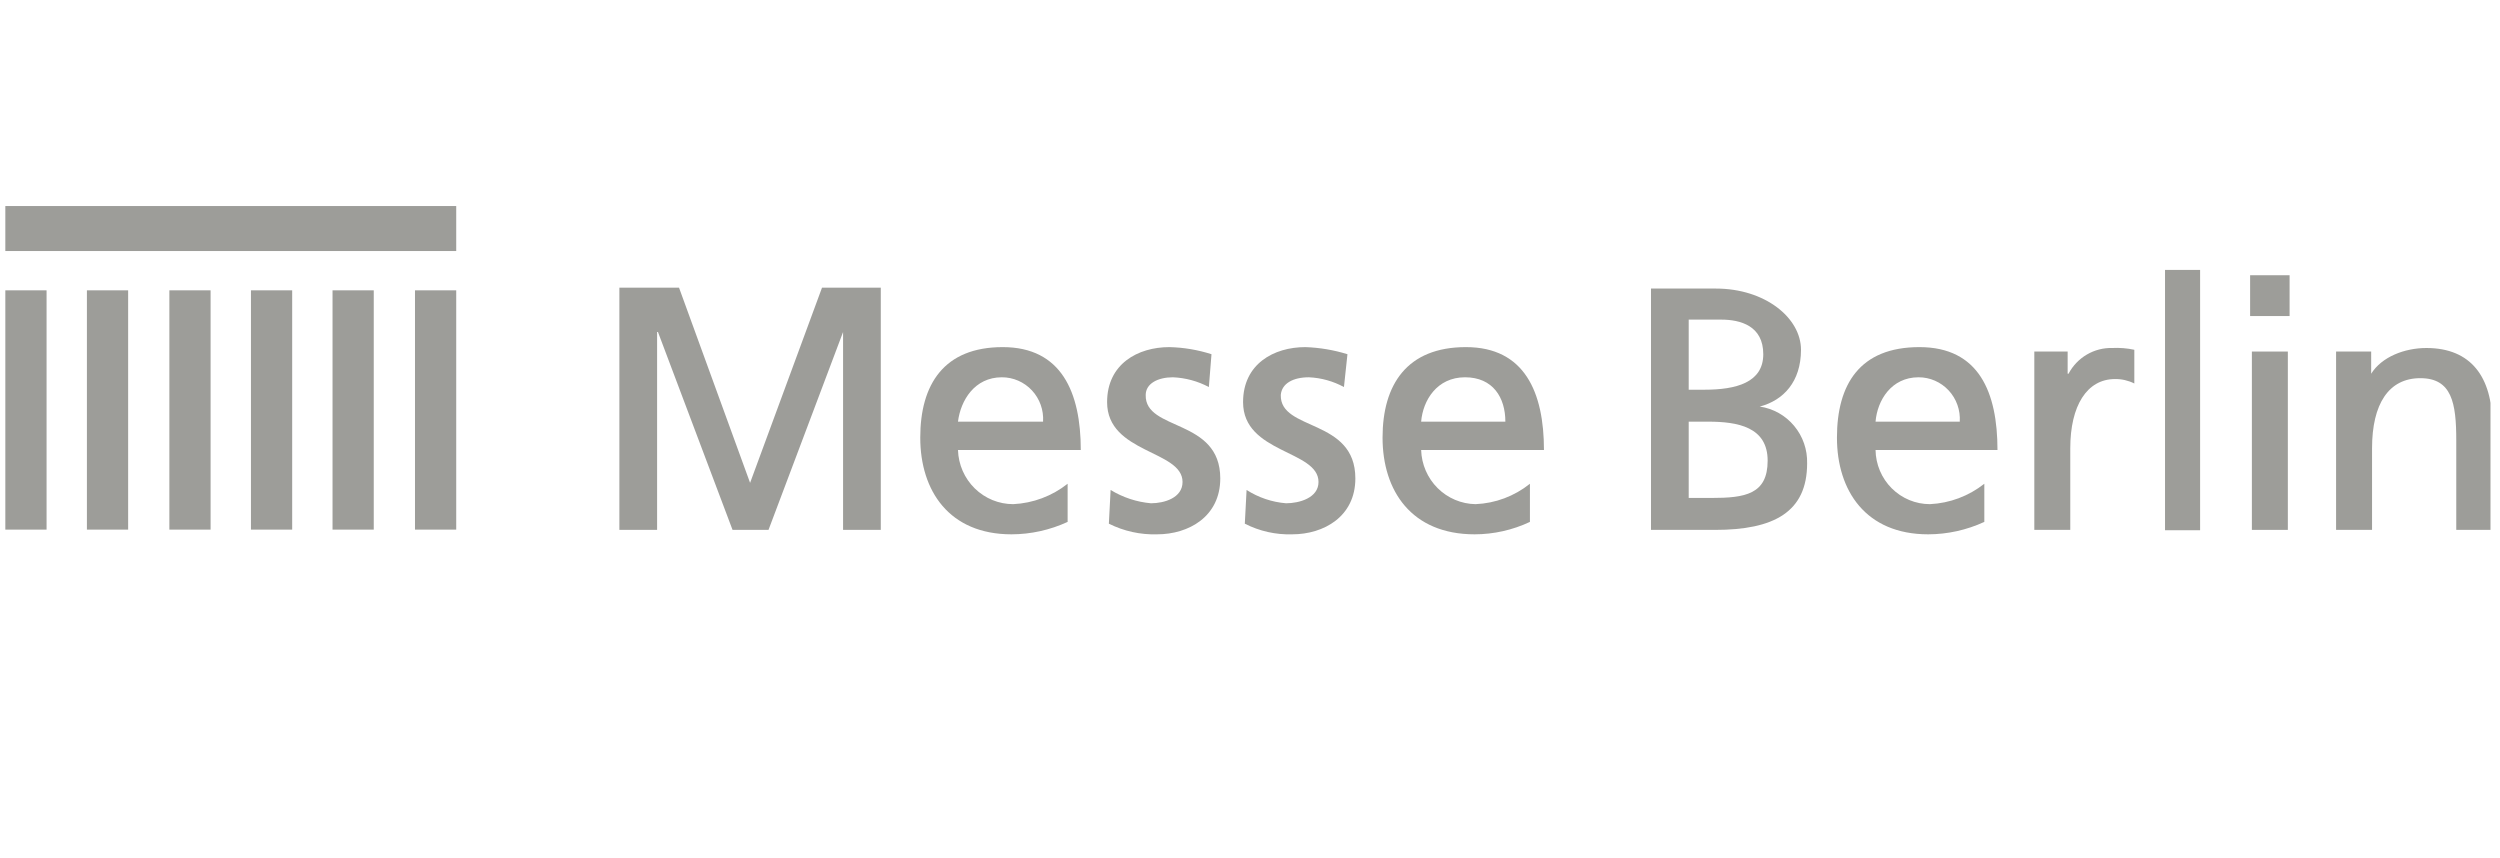
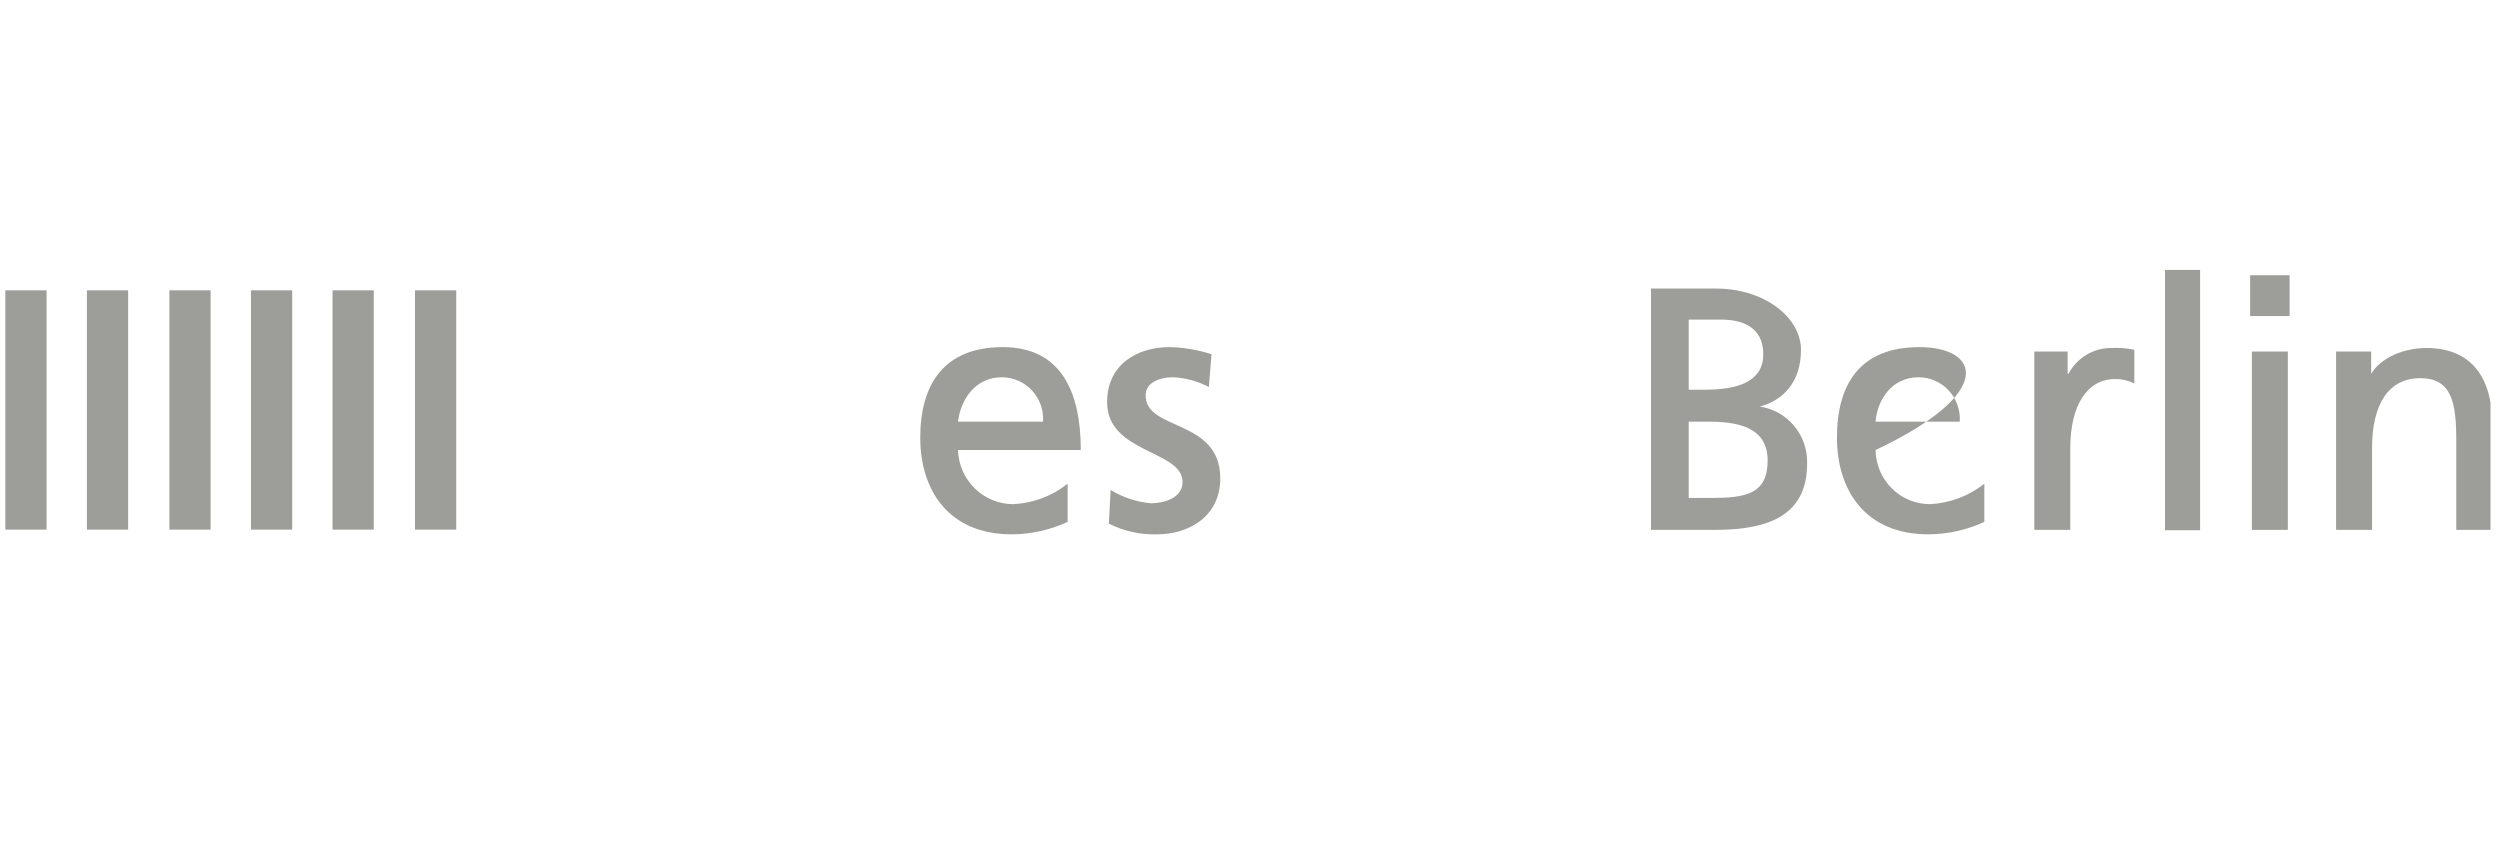
<svg xmlns="http://www.w3.org/2000/svg" width="233" height="80" viewBox="0 0 233 80" fill="none">
  <g clip-path="url(#clip0_2109_4659)">
    <path d="M89.284 39.297C89.529 37.313 90.837 35.163 93.371 35.163C93.897 35.161 94.418 35.27 94.901 35.48C95.384 35.691 95.819 36 96.179 36.387C96.539 36.775 96.817 37.233 96.995 37.734C97.173 38.234 97.247 38.766 97.214 39.297H89.284ZM99.503 45.086C98.049 46.235 96.278 46.9 94.434 46.987C93.096 46.988 91.81 46.462 90.849 45.521C89.887 44.579 89.326 43.296 89.284 41.943H100.729C100.729 36.568 98.931 32.351 93.453 32.351C87.975 32.351 85.768 35.824 85.768 40.786C85.768 45.747 88.466 49.799 94.271 49.799C96.076 49.795 97.86 49.4 99.503 48.641V45.086Z" fill="#9D9D99" />
-     <path d="M132.451 39.297C132.615 37.313 133.923 35.163 136.539 35.163C139.155 35.163 140.3 37.065 140.3 39.297H132.451ZM142.589 45.086C141.14 46.245 139.366 46.911 137.52 46.987C136.196 46.967 134.931 46.431 133.987 45.492C133.043 44.553 132.493 43.282 132.451 41.943H143.897C143.897 36.568 142.098 32.351 136.621 32.351C131.143 32.351 128.854 35.824 128.854 40.786C128.854 45.747 131.552 49.799 137.438 49.799C139.218 49.796 140.975 49.401 142.589 48.641V45.086Z" fill="#9D9D99" />
-     <path d="M174.801 39.297C174.964 37.313 176.273 35.163 178.807 35.163C179.333 35.161 179.853 35.27 180.336 35.48C180.819 35.691 181.254 36 181.615 36.387C181.975 36.775 182.253 37.233 182.431 37.734C182.609 38.234 182.683 38.766 182.65 39.297H174.801ZM184.939 45.086C183.485 46.235 181.713 46.9 179.87 46.987C178.54 46.988 177.262 46.459 176.314 45.515C175.366 44.572 174.822 43.289 174.801 41.943H186.165C186.165 36.568 184.448 32.351 178.889 32.351C173.329 32.351 171.204 35.824 171.204 40.786C171.204 45.747 173.902 49.799 179.706 49.799C181.512 49.795 183.296 49.4 184.939 48.641V45.086Z" fill="#9D9D99" />
+     <path d="M174.801 39.297C174.964 37.313 176.273 35.163 178.807 35.163C179.333 35.161 179.853 35.27 180.336 35.48C180.819 35.691 181.254 36 181.615 36.387C181.975 36.775 182.253 37.233 182.431 37.734C182.609 38.234 182.683 38.766 182.65 39.297H174.801ZM184.939 45.086C183.485 46.235 181.713 46.9 179.87 46.987C178.54 46.988 177.262 46.459 176.314 45.515C175.366 44.572 174.822 43.289 174.801 41.943C186.165 36.568 184.448 32.351 178.889 32.351C173.329 32.351 171.204 35.824 171.204 40.786C171.204 45.747 173.902 49.799 179.706 49.799C181.512 49.795 183.296 49.4 184.939 48.641V45.086Z" fill="#9D9D99" />
    <path d="M103.346 48.807C104.742 49.506 106.286 49.847 107.843 49.799C110.786 49.799 113.729 48.145 113.729 44.59C113.729 38.966 106.698 40.207 106.78 36.816C106.78 35.742 107.924 35.163 109.314 35.163C110.484 35.212 111.629 35.522 112.666 36.072L112.911 33.013C111.641 32.605 110.32 32.382 108.987 32.351C106.044 32.351 103.182 33.922 103.182 37.478C103.182 42.274 110.213 41.943 110.213 44.92C110.213 46.409 108.497 46.905 107.27 46.905C105.939 46.787 104.653 46.363 103.509 45.664L103.346 48.807Z" fill="#9D9D99" />
-     <path d="M116.017 48.807C117.384 49.506 118.902 49.847 120.432 49.799C123.375 49.799 126.319 48.145 126.319 44.59C126.319 38.966 119.288 40.207 119.369 36.816C119.451 35.742 120.514 35.163 121.985 35.163C123.129 35.213 124.247 35.524 125.256 36.072L125.583 33.013C124.309 32.618 122.99 32.396 121.658 32.351C118.715 32.351 115.854 33.922 115.854 37.478C115.854 42.274 122.885 41.943 122.885 44.92C122.885 46.409 121.086 46.905 119.86 46.905C118.552 46.799 117.29 46.373 116.181 45.664L116.017 48.807Z" fill="#9D9D99" />
    <path d="M157.387 29.788H160.412C162.211 29.788 164.337 30.367 164.337 33.013C164.337 35.659 161.802 36.321 158.859 36.321H157.387V29.788ZM157.387 39.298H159.186C161.966 39.298 164.745 39.794 164.745 42.936C164.745 46.078 162.62 46.409 159.513 46.409H157.387V39.298ZM153.872 49.386H159.84C165.318 49.386 168.424 47.732 168.424 43.184C168.457 41.908 168.026 40.664 167.212 39.689C166.398 38.713 165.259 38.074 164.01 37.892C166.217 37.313 167.852 35.576 167.852 32.599C167.852 29.623 164.5 26.894 159.922 26.894H153.872V49.386Z" fill="#9D9D99" />
    <path d="M205.05 25.156H201.78V49.418H205.05V25.156Z" fill="#9D9D99" />
    <path d="M209.711 29.456H213.39V25.652H209.711V29.456ZM209.875 49.385H213.227V32.764H209.875V49.385Z" fill="#9D9D99" />
    <path d="M217.723 49.386H221.075V41.778C221.075 37.644 222.628 35.246 225.572 35.246C228.515 35.246 228.924 37.561 228.924 41.034V49.386H232.276V39.546C232.276 35.163 230.313 32.434 226.144 32.434C224.1 32.434 221.974 33.261 220.993 34.832V32.765H217.723V49.386Z" fill="#9D9D99" />
    <path d="M198.919 32.599C198.247 32.455 197.56 32.399 196.875 32.433C196.04 32.41 195.216 32.622 194.494 33.045C193.772 33.469 193.181 34.087 192.787 34.831H192.705V32.764H189.598V49.385H192.95V41.778C192.95 37.808 194.504 35.328 197.12 35.328C197.743 35.319 198.36 35.461 198.919 35.741V32.599Z" fill="#9D9D99" />
-     <path d="M69.908 45.002L63.285 26.81H57.726V49.385H61.242V30.945H61.323L68.273 49.385H71.625L78.574 30.945V49.385H82.089V26.81H76.612L69.908 45.002Z" fill="#9D9D99" />
-     <path d="M42.52 19.203H0.497V23.396H42.52V19.203Z" fill="#9D9D99" />
    <path d="M4.34 27.059H0.497V49.361H4.34V27.059Z" fill="#9D9D99" />
    <path d="M11.943 27.059H8.1V49.361H11.943V27.059Z" fill="#9D9D99" />
    <path d="M19.627 27.059H15.785V49.361H19.627V27.059Z" fill="#9D9D99" />
    <path d="M27.231 27.059H23.389V49.361H27.231V27.059Z" fill="#9D9D99" />
    <path d="M34.834 27.059H30.992V49.361H34.834V27.059Z" fill="#9D9D99" />
    <path d="M42.52 27.059H38.677V49.361H42.52V27.059Z" fill="#9D9D99" />
  </g>
  <defs>
    <clipPath id="clip0_2109_4659">
      <rect width="232.113" height="80" fill="white" />
    </clipPath>
  </defs>
</svg>